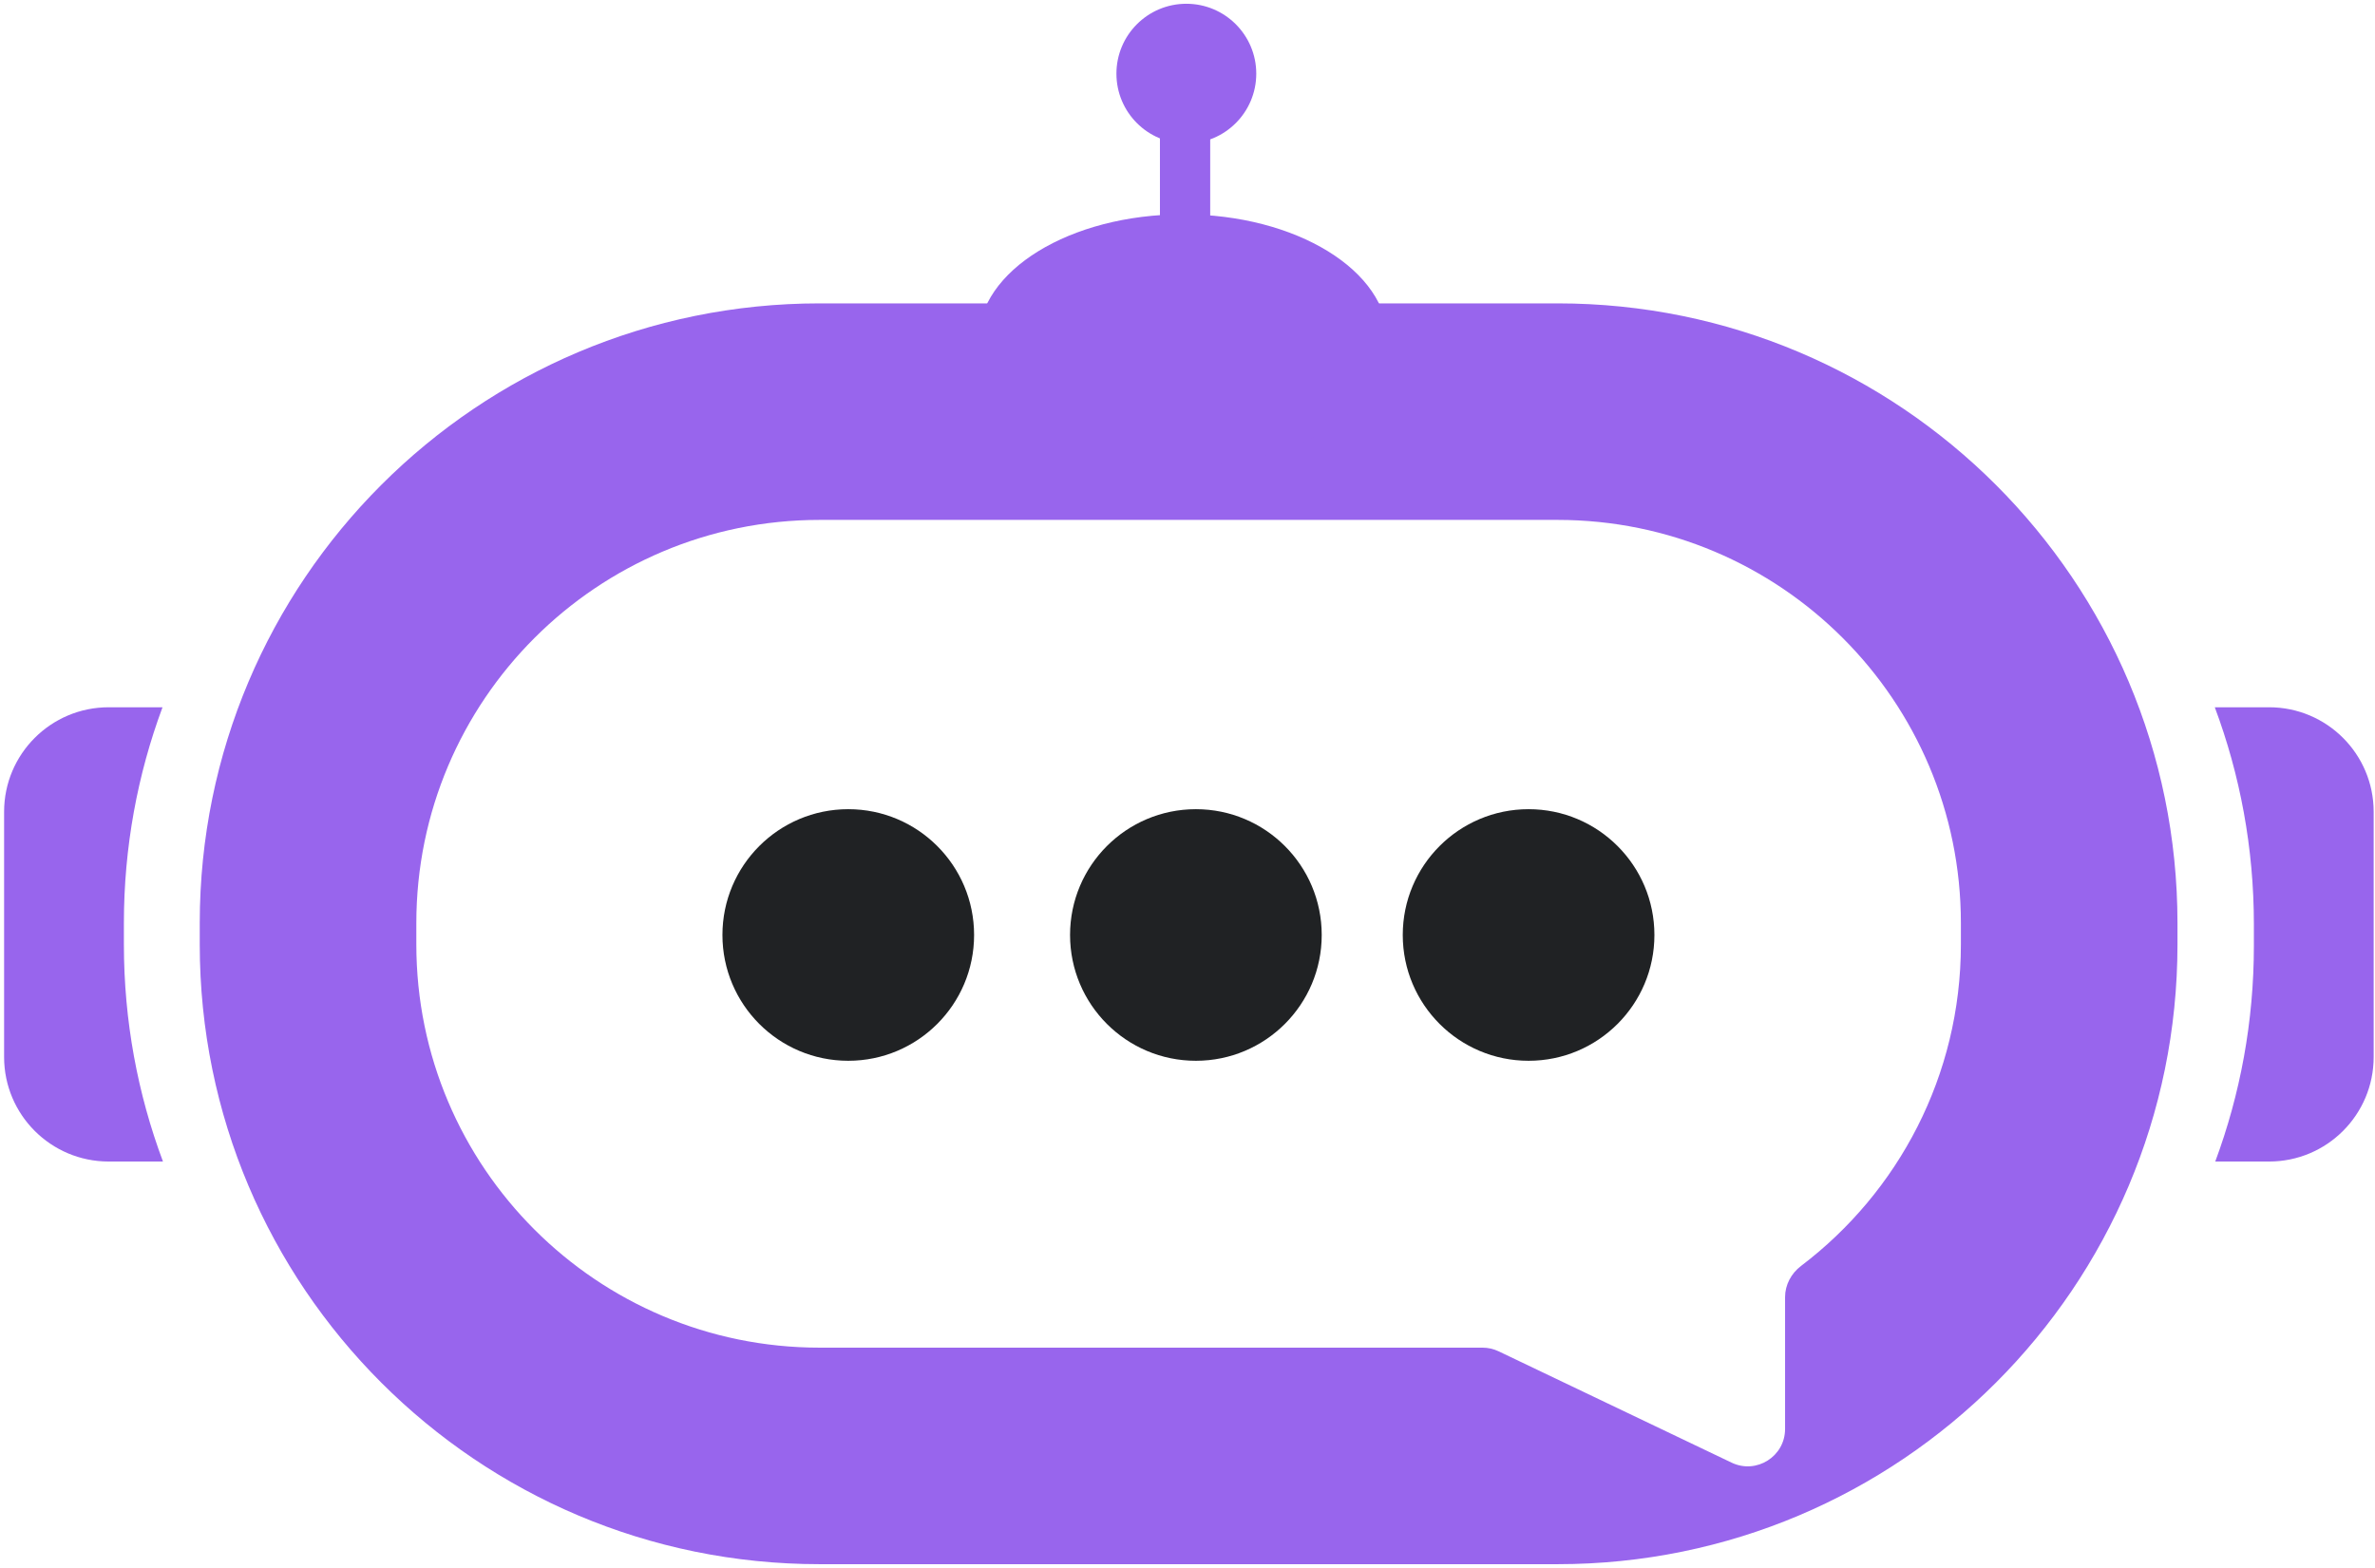
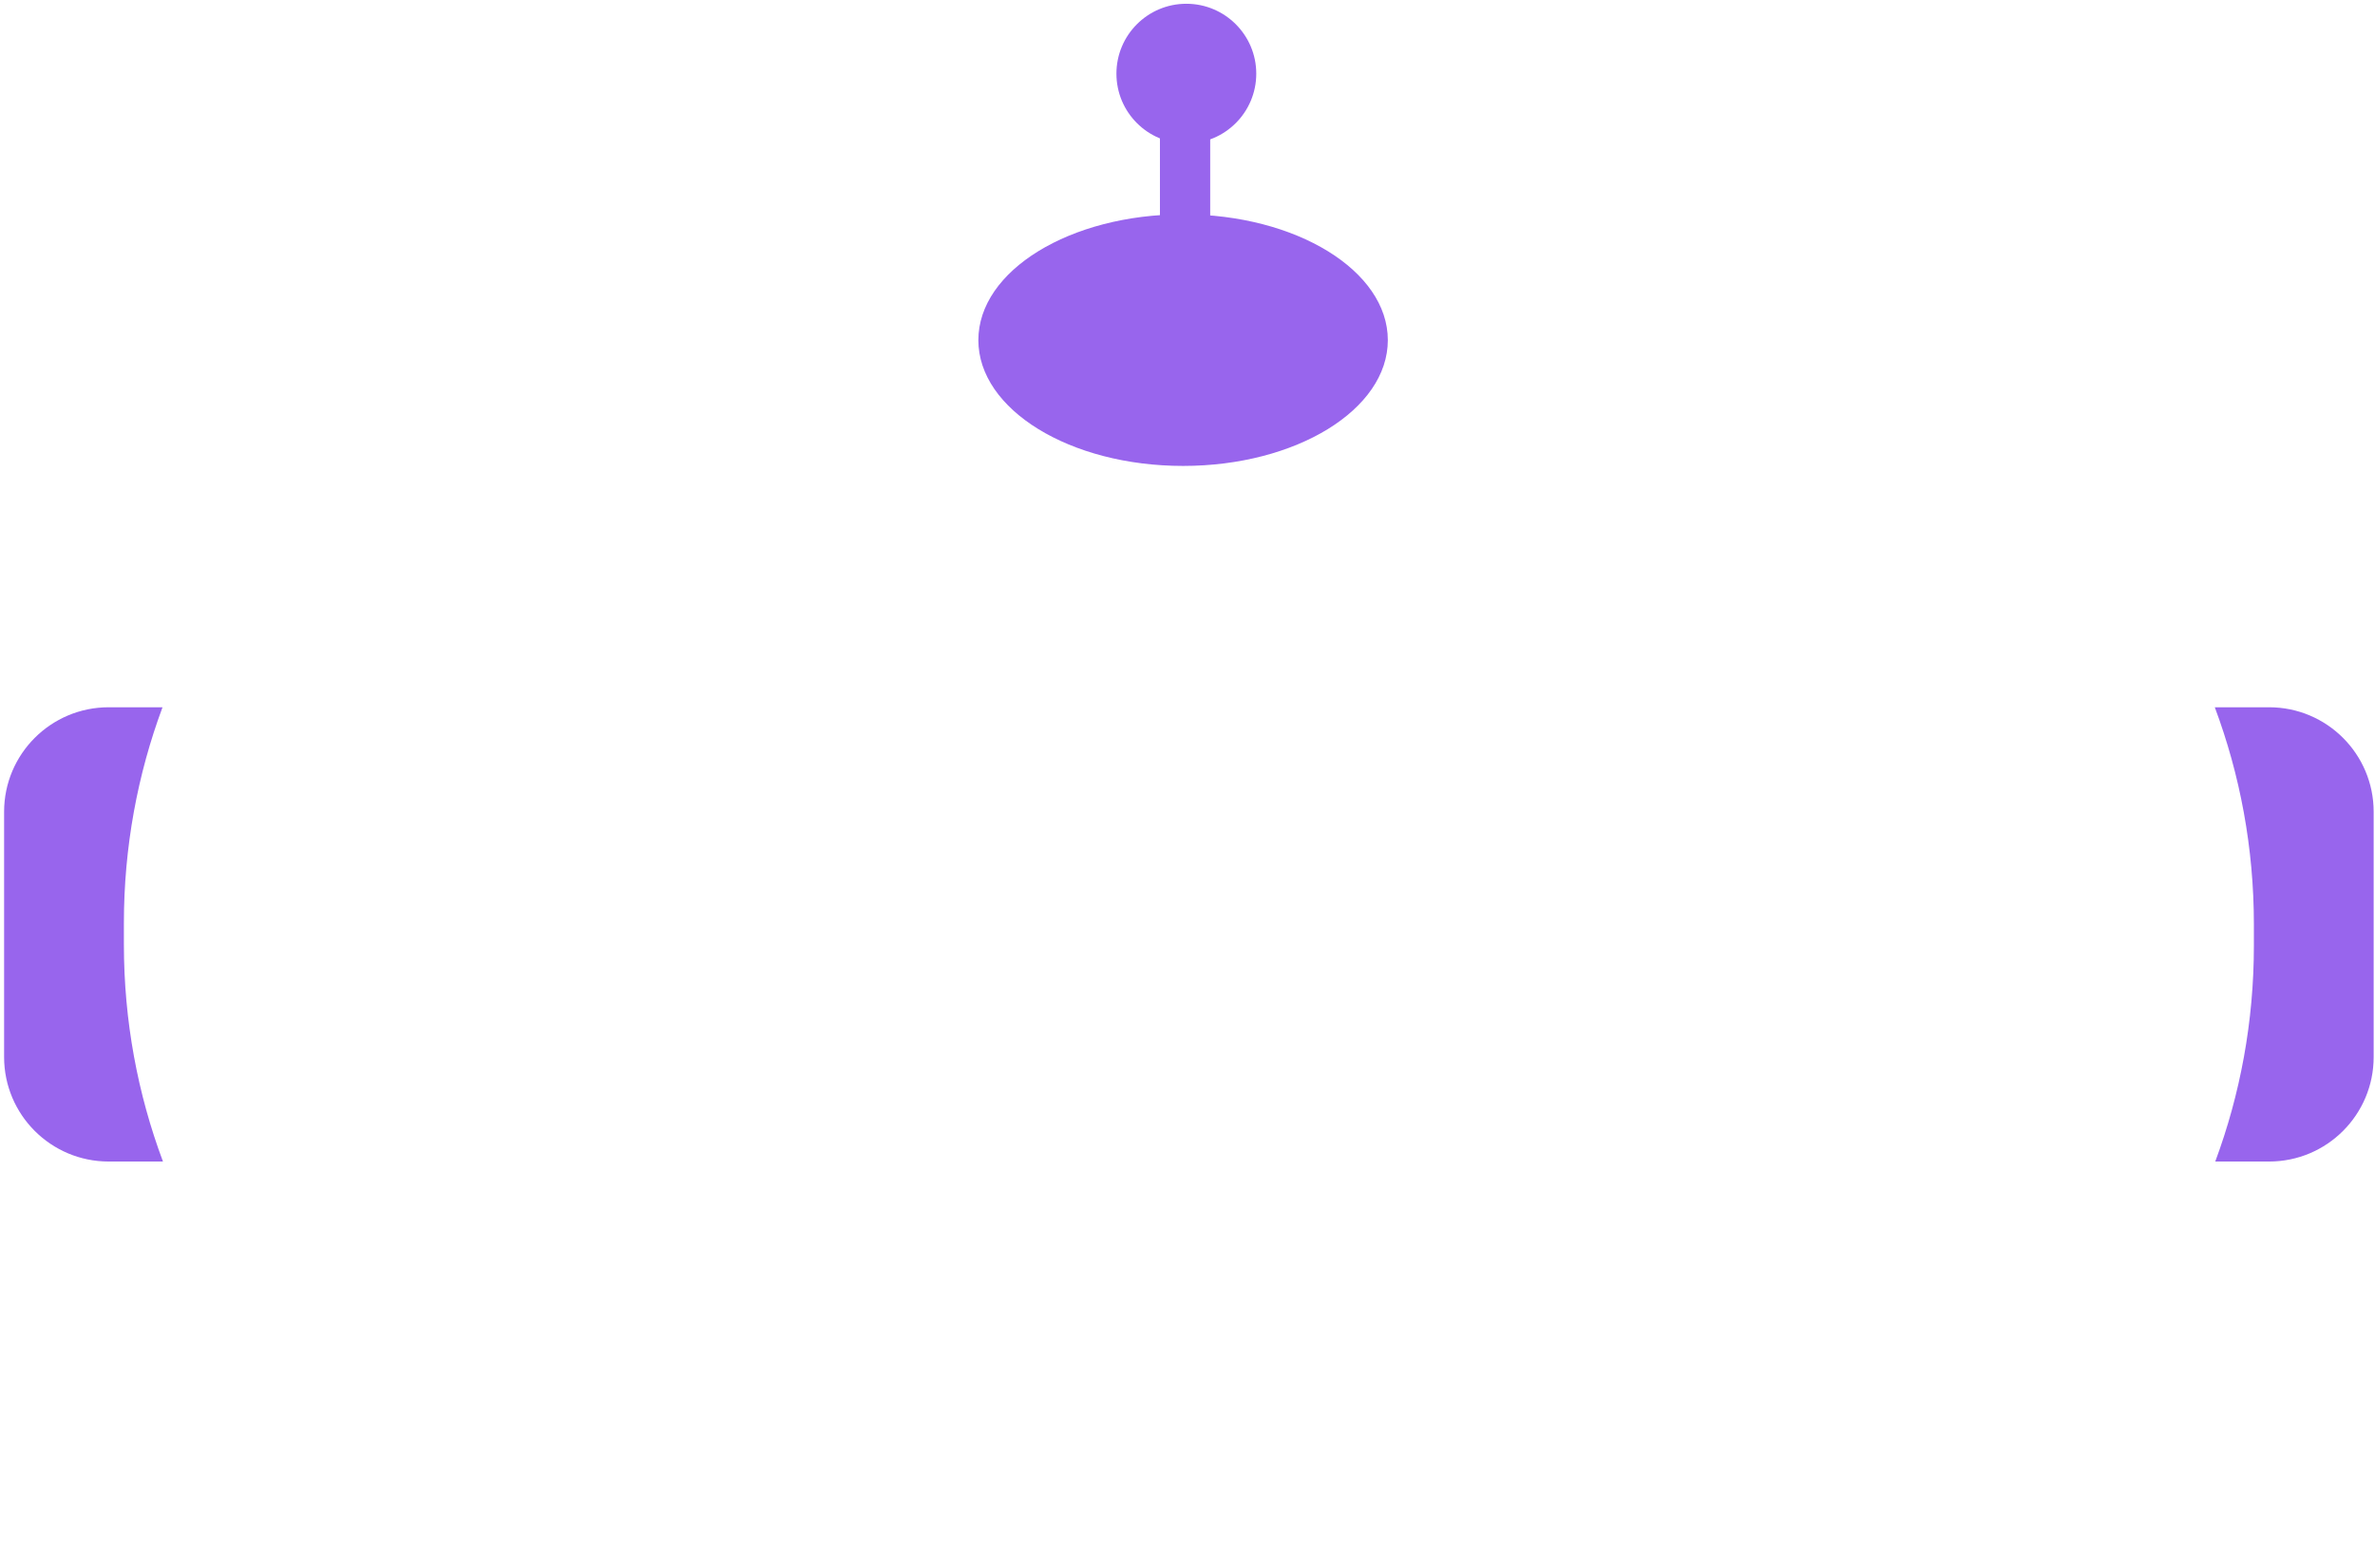
<svg xmlns="http://www.w3.org/2000/svg" width="318" height="210" viewBox="0 0 318 210" fill="none">
-   <path d="M221.517 125.225C221.517 134.53 213.974 142.073 204.669 142.073C195.364 142.073 187.822 134.53 187.822 125.225C187.822 115.92 195.364 108.377 204.669 108.377C213.974 108.377 221.517 115.92 221.517 125.225Z" fill="#202224" />
-   <path d="M176.971 125.225C176.971 134.53 169.428 142.073 160.123 142.073C150.818 142.073 143.275 134.53 143.275 125.225C143.275 115.92 150.818 108.377 160.123 108.377C169.428 108.377 176.971 115.92 176.971 125.225Z" fill="#202224" />
-   <path d="M130.426 125.225C130.426 134.53 122.883 142.073 113.578 142.073C104.273 142.073 96.73 134.53 96.73 125.225C96.73 115.92 104.273 108.377 113.578 108.377C122.883 108.377 130.426 115.92 130.426 125.225Z" fill="#202224" />
-   <path fill-rule="evenodd" clip-rule="evenodd" d="M26.745 123.632C26.745 77.793 63.906 40.632 109.745 40.632H208.553C254.393 40.632 291.553 77.793 291.553 123.632V126.496C291.553 172.335 254.393 209.496 208.553 209.496H109.745C63.906 209.496 26.745 172.335 26.745 126.496V123.632ZM109.745 69.632H208.553C238.377 69.632 262.553 93.809 262.553 123.632V126.496C262.553 144.073 254.155 159.689 241.152 169.55C239.837 170.547 239.012 172.079 239.012 173.729L239.012 191.387C239.012 195.065 235.175 197.484 231.856 195.898L200.655 180.984C199.982 180.663 199.245 180.496 198.499 180.496H109.745C79.922 180.496 55.745 156.319 55.745 126.496V123.632C55.745 93.809 79.922 69.632 109.745 69.632Z" fill="#9865ED" />
  <path d="M296.611 155.567C299.955 146.565 301.783 136.827 301.783 126.661V123.798C301.783 113.57 299.933 103.774 296.549 94.726H303.821C311.553 94.726 317.821 100.994 317.821 108.726V141.567C317.821 149.299 311.553 155.567 303.821 155.567H296.611Z" fill="#9865ED" />
  <path d="M21.76 94.726C18.415 103.728 16.588 113.467 16.588 123.632V126.496C16.588 136.724 18.438 146.519 21.821 155.567H14.549C6.817 155.567 0.549 149.299 0.549 141.567V108.726C0.549 100.994 6.817 94.726 14.549 94.726H21.76Z" fill="#9865ED" />
  <path d="M185.823 45.556C185.823 54.861 173.549 62.403 158.41 62.403C143.27 62.403 130.997 54.861 130.997 45.556C130.997 36.251 143.27 28.708 158.41 28.708C173.549 28.708 185.823 36.251 185.823 45.556Z" fill="#9865ED" />
  <path d="M155.309 12.497H162.039V32.232H155.309V12.497Z" fill="#9865ED" />
  <path d="M168.207 9.866C168.207 15.036 164.015 19.227 158.845 19.227C153.675 19.227 149.484 15.036 149.484 9.866C149.484 4.696 153.675 0.504 158.845 0.504C164.015 0.504 168.207 4.696 168.207 9.866Z" fill="#9865ED" />
</svg>